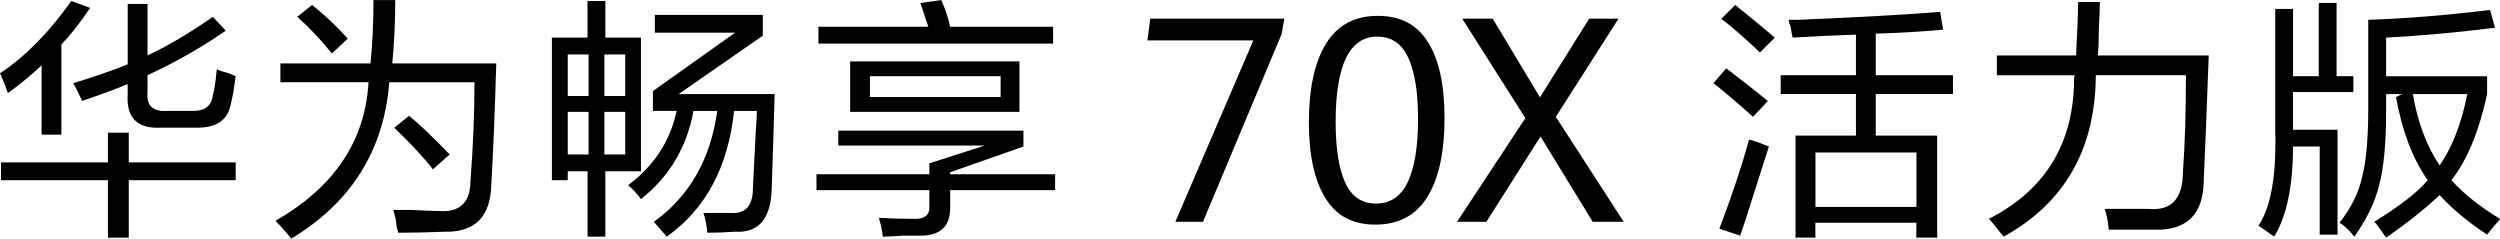
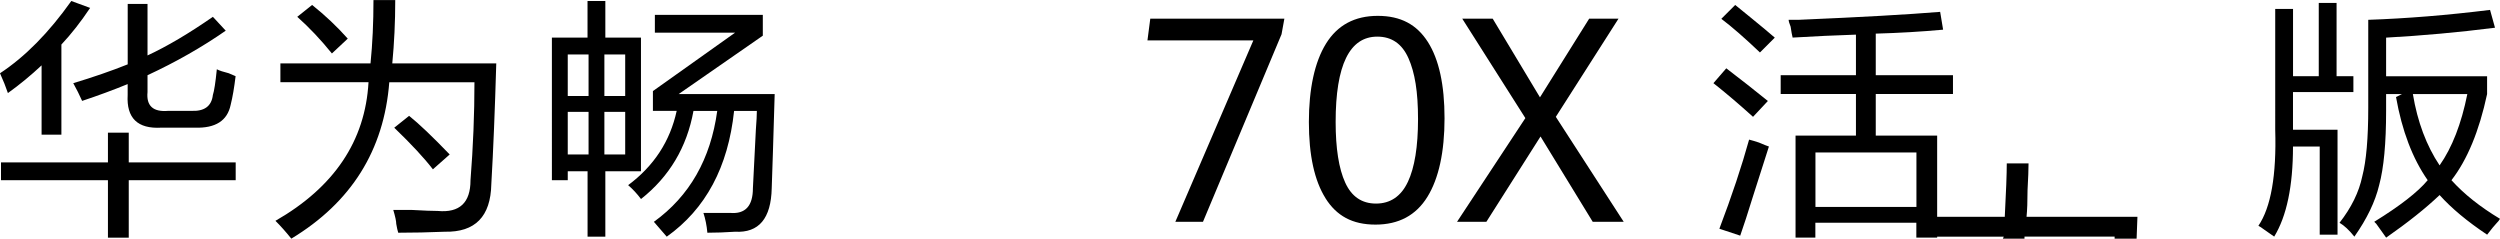
<svg xmlns="http://www.w3.org/2000/svg" id="_图层_2" data-name="图层_2" viewBox="0 0 575.34 54.92">
  <g id="_图层_1-2" data-name="图层_1">
    <g>
      <path d="M1.82,21.42c-.46-1.37-1.06-2.88-1.82-4.56C5.77,13.07,11.24,7.52,16.41.23l4.33,1.59c-2.13,3.19-4.33,6-6.61,8.43v20.74h-4.56v-15.95c-2.43,2.28-5.01,4.41-7.75,6.38ZM.23,41.47v-4.1h24.61v-6.84h4.79v6.84h24.61v4.1h-24.61v13.22h-4.79v-13.22H.23ZM18.91,23.24c-.61-1.37-1.29-2.73-2.05-4.1,4.56-1.37,8.73-2.81,12.53-4.33V.91h4.56v11.85c4.56-2.12,9.57-5.09,15.04-8.89l2.96,3.19c-5.47,3.8-11.47,7.22-18,10.25v3.87c-.31,3.19,1.29,4.64,4.79,4.33h5.24c3.04.15,4.71-1.06,5.01-3.65.3-.91.61-2.88.91-5.92.6.31,1.52.61,2.73.91.76.31,1.29.53,1.59.68-.31,2.58-.68,4.79-1.14,6.61-.76,3.65-3.5,5.39-8.2,5.24h-7.75c-5.47.31-8.05-2.2-7.75-7.52v-2.51c-3.34,1.37-6.84,2.66-10.48,3.87Z" />
      <path d="M67.04,54.92c-1.22-1.52-2.43-2.89-3.65-4.1,13.52-7.75,20.66-18.38,21.42-31.9h-20.28v-4.33h20.74c.46-4.56.68-9.42.68-14.58h5.01c0,5.01-.23,9.88-.68,14.58h23.93c-.31,10.63-.68,19.9-1.14,27.8-.15,7.44-3.72,11.09-10.71,10.94-3.65.15-7.22.23-10.71.23-.15-.46-.31-1.14-.46-2.05,0-.61-.23-1.67-.68-3.19h4.33c2.73.15,4.71.23,5.92.23,5.01.46,7.52-1.9,7.52-7.06.61-7.75.91-15.27.91-22.56h-19.6c-1.22,15.65-8.74,27.65-22.56,36ZM76.38,12.3c-2.58-3.19-5.24-6-7.97-8.43l3.42-2.73c3.04,2.43,5.77,5.01,8.2,7.75l-3.65,3.42ZM99.62,38.96c-1.98-2.58-4.94-5.77-8.89-9.57l3.42-2.73c2.28,1.82,5.39,4.79,9.34,8.89l-3.87,3.42Z" />
      <path d="M135.22,54.46v-15.04h-4.56v2.05h-3.65V8.66h8.2V.23h4.1v8.43h8.2v30.76h-8.2v15.04h-4.1ZM130.66,12.53v9.57h4.79v-9.57h-4.79ZM130.66,25.75v9.8h4.79v-9.8h-4.79ZM143.88,12.53h-4.79v9.57h4.79v-9.57ZM139.09,35.55h4.79v-9.8h-4.79v9.8ZM147.52,45.8c-.91-1.21-1.9-2.28-2.96-3.19,5.92-4.4,9.65-10.1,11.17-17.09h-5.47v-4.56l18.91-13.44h-18.46V3.42h24.84v4.79l-19.37,13.44h22.1c-.31,10.48-.53,17.7-.68,21.65-.15,6.99-2.96,10.33-8.43,10.03-2.28.15-4.41.23-6.38.23-.15-1.67-.46-3.19-.91-4.56h6.15c3.49.3,5.24-1.59,5.24-5.7.15-2.73.38-7.21.68-13.44.15-1.97.23-3.42.23-4.33h-5.24c-1.37,12.91-6.53,22.56-15.5,28.94-.91-1.06-1.9-2.2-2.96-3.42,8.2-5.92,13.06-14.43,14.58-25.52h-5.47c-1.52,8.36-5.55,15.12-12.08,20.28Z" />
-       <path d="M187.9,43.75v-3.65h25.98v-2.51l12.76-4.1h-33.72v-3.42h42.61v3.65l-16.86,5.92v.46h24.15v3.65h-24.15v4.1c0,4.25-2.28,6.38-6.84,6.38h-4.1c-1.98.15-3.5.23-4.56.23-.15-1.37-.46-2.81-.91-4.33,2.58.15,5.16.23,7.75.23,2.73.15,4.02-.84,3.87-2.96v-3.65h-25.98ZM188.35,10.03v-3.87h25.29l-1.82-5.47,4.79-.68c.91,1.98,1.59,4.03,2.05,6.15h23.7v3.87h-54ZM195.65,25.75v-11.62h38.96v11.62h-38.96ZM200.2,17.54v4.79h30.08v-4.79h-30.08Z" />
    </g>
    <g>
      <path d="M403.44,26.89c-3.19-2.88-6.23-5.47-9.12-7.75l2.96-3.42c3.19,2.43,6.38,4.94,9.57,7.52l-3.42,3.65ZM400.48,54.23l-4.79-1.59c2.88-7.59,5.16-14.43,6.84-20.51.61.15,1.37.38,2.28.68,1.06.46,1.82.76,2.28.91-.76,2.43-1.97,6.23-3.64,11.39-1.22,3.95-2.21,6.99-2.96,9.11ZM405.03,12.08c-3.5-3.34-6.46-5.92-8.89-7.75l3.19-3.19c.76.61,1.97,1.6,3.64,2.96,2.43,1.98,4.25,3.5,5.47,4.56l-3.42,3.42ZM412.55,8.66c-.15-.6-.31-1.44-.46-2.51-.31-.76-.46-1.29-.46-1.6h2.51c14.13-.6,24.91-1.21,32.36-1.82l.68,4.1c-5.01.46-10.18.76-15.5.91v9.57h17.77v4.33h-17.77v9.57h14.13v23.47h-4.79v-3.42h-23.24v3.42h-4.56v-23.47h13.9v-9.57h-17.32v-4.33h17.32V7.97c-4.71.15-9.57.38-14.58.68ZM417.8,35.09v12.53h23.24v-12.53h-23.24Z" />
-       <path d="M461.14,54.46c-.31-.31-.68-.76-1.14-1.37-1.07-1.37-1.82-2.28-2.28-2.73,13.06-6.68,19.6-17.47,19.6-32.36,0-.3.08-.53.23-.68h-18v-4.56h18.23c.3-5.77.46-9.87.46-12.3h5.01c0,1.37-.08,3.42-.23,6.15,0,2.58-.08,4.64-.23,6.15h25.52c-.46,12.61-.84,22.1-1.14,28.48,0,7.9-3.72,11.77-11.17,11.62h-10.71c-.15-1.82-.46-3.42-.91-4.79h10.25c5.16.46,7.75-2.43,7.75-8.66.46-6.38.68-13.75.68-22.1h-20.74v.23c-.15,16.86-7.22,29.17-21.19,36.91Z" />
+       <path d="M461.14,54.46h-18v-4.56h18.23c.3-5.77.46-9.87.46-12.3h5.01c0,1.37-.08,3.42-.23,6.15,0,2.58-.08,4.64-.23,6.15h25.52c-.46,12.61-.84,22.1-1.14,28.48,0,7.9-3.72,11.77-11.17,11.62h-10.71c-.15-1.82-.46-3.42-.91-4.79h10.25c5.16.46,7.75-2.43,7.75-8.66.46-6.38.68-13.75.68-22.1h-20.74v.23c-.15,16.86-7.22,29.17-21.19,36.91Z" />
      <path d="M523.39,54.46c-.46-.31-1.22-.84-2.28-1.59-.61-.46-1.06-.76-1.37-.91,2.88-4.25,4.18-11.62,3.87-22.1V2.05h4.1v15.49h5.92V.68h4.1v16.86h3.87v3.65h-13.9v8.66h10.25v24.15h-4.1v-20.28h-6.15c0,9.11-1.45,16.03-4.33,20.74ZM549.14,54.69c-.46-.61-1.22-1.67-2.28-3.19-.15-.15-.31-.31-.46-.46,5.92-3.65,10.03-6.84,12.3-9.57-3.5-5.01-5.92-11.39-7.29-19.14l1.37-.68h-3.65v3.87c0,7.45-.53,13.14-1.6,17.09-.91,3.8-2.81,7.75-5.7,11.85-1.22-1.52-2.36-2.58-3.42-3.19,2.73-3.49,4.48-7.06,5.24-10.71.91-3.49,1.37-8.73,1.37-15.72V4.56c8.81-.3,18.15-1.06,28.03-2.28l1.14,4.1c-8.36,1.06-16.71,1.82-25.06,2.28v8.89h23.24v4.1c-1.82,8.51-4.56,15.12-8.2,19.82,2.88,3.19,6.61,6.15,11.17,8.89-.15.3-.46.68-.91,1.14-.31.3-.99,1.14-2.05,2.51-4.56-3.04-8.2-6.07-10.94-9.12-3.19,3.04-7.29,6.3-12.3,9.8ZM567.82,21.65h-12.53c1.06,6.38,3.11,11.85,6.15,16.41,2.88-4.1,5.01-9.57,6.38-16.41Z" />
    </g>
    <g>
      <path d="M288.44,9.3h-24.37l.65-5h30.86l-.65,3.58-18.08,43.16h-6.36l17.95-41.74Z" />
      <path d="M305.05,45.62c-2.55-4.05-3.83-9.89-3.83-17.53s1.32-13.81,3.95-18.06c2.64-4.25,6.6-6.38,11.9-6.38s8.99,2.01,11.54,6.02c2.55,4.01,3.83,9.86,3.83,17.55s-1.31,13.82-3.94,18.08c-2.63,4.26-6.61,6.39-11.95,6.39s-8.96-2.02-11.51-6.07ZM324,41.87c1.56-3.31,2.34-8.14,2.34-14.46s-.73-10.7-2.2-14.01-3.85-4.97-7.17-4.97c-6.39,0-9.59,6.54-9.59,19.63,0,6.09.73,10.75,2.2,13.96,1.46,3.22,3.83,4.83,7.1,4.83s5.75-1.66,7.31-4.97Z" />
      <path d="M351.04,27.18l-14.53-22.89h7.01l10.88,18.11,11.33-18.11h6.75l-14.43,22.6,15.62,24.15h-7.13l-12.01-19.63-12.46,19.63h-6.75l15.72-23.86Z" />
    </g>
  </g>
</svg>